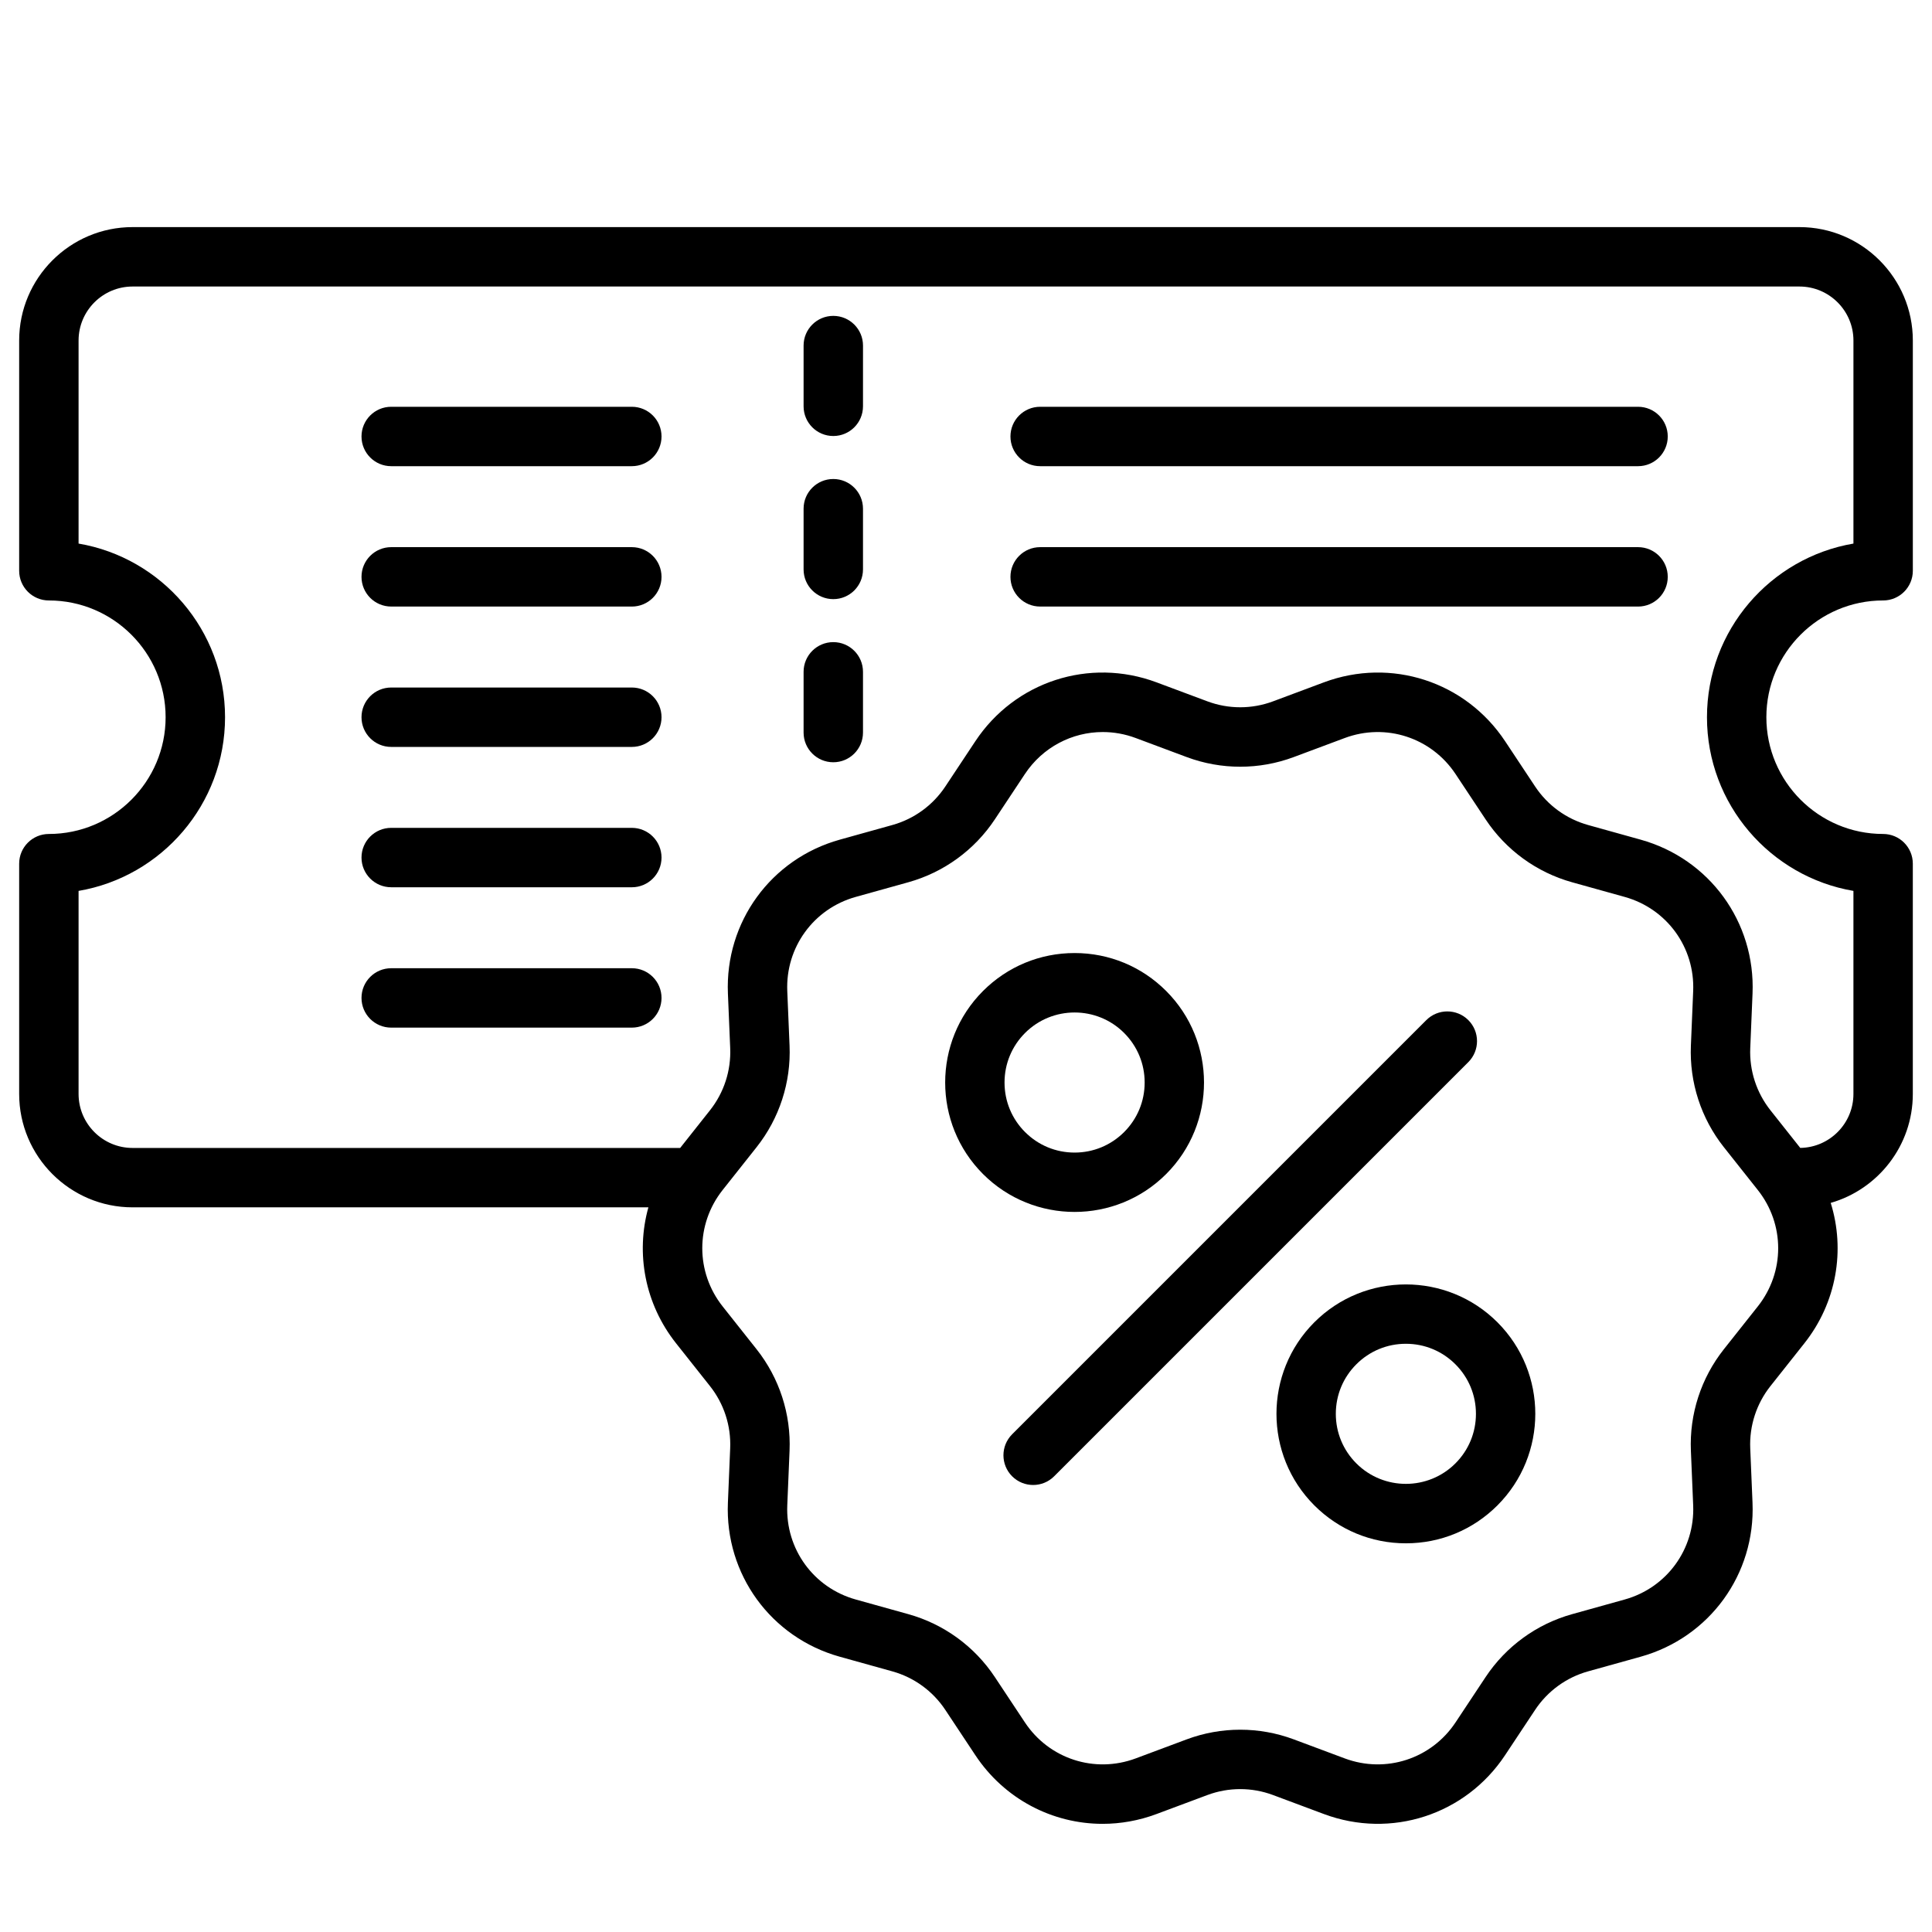
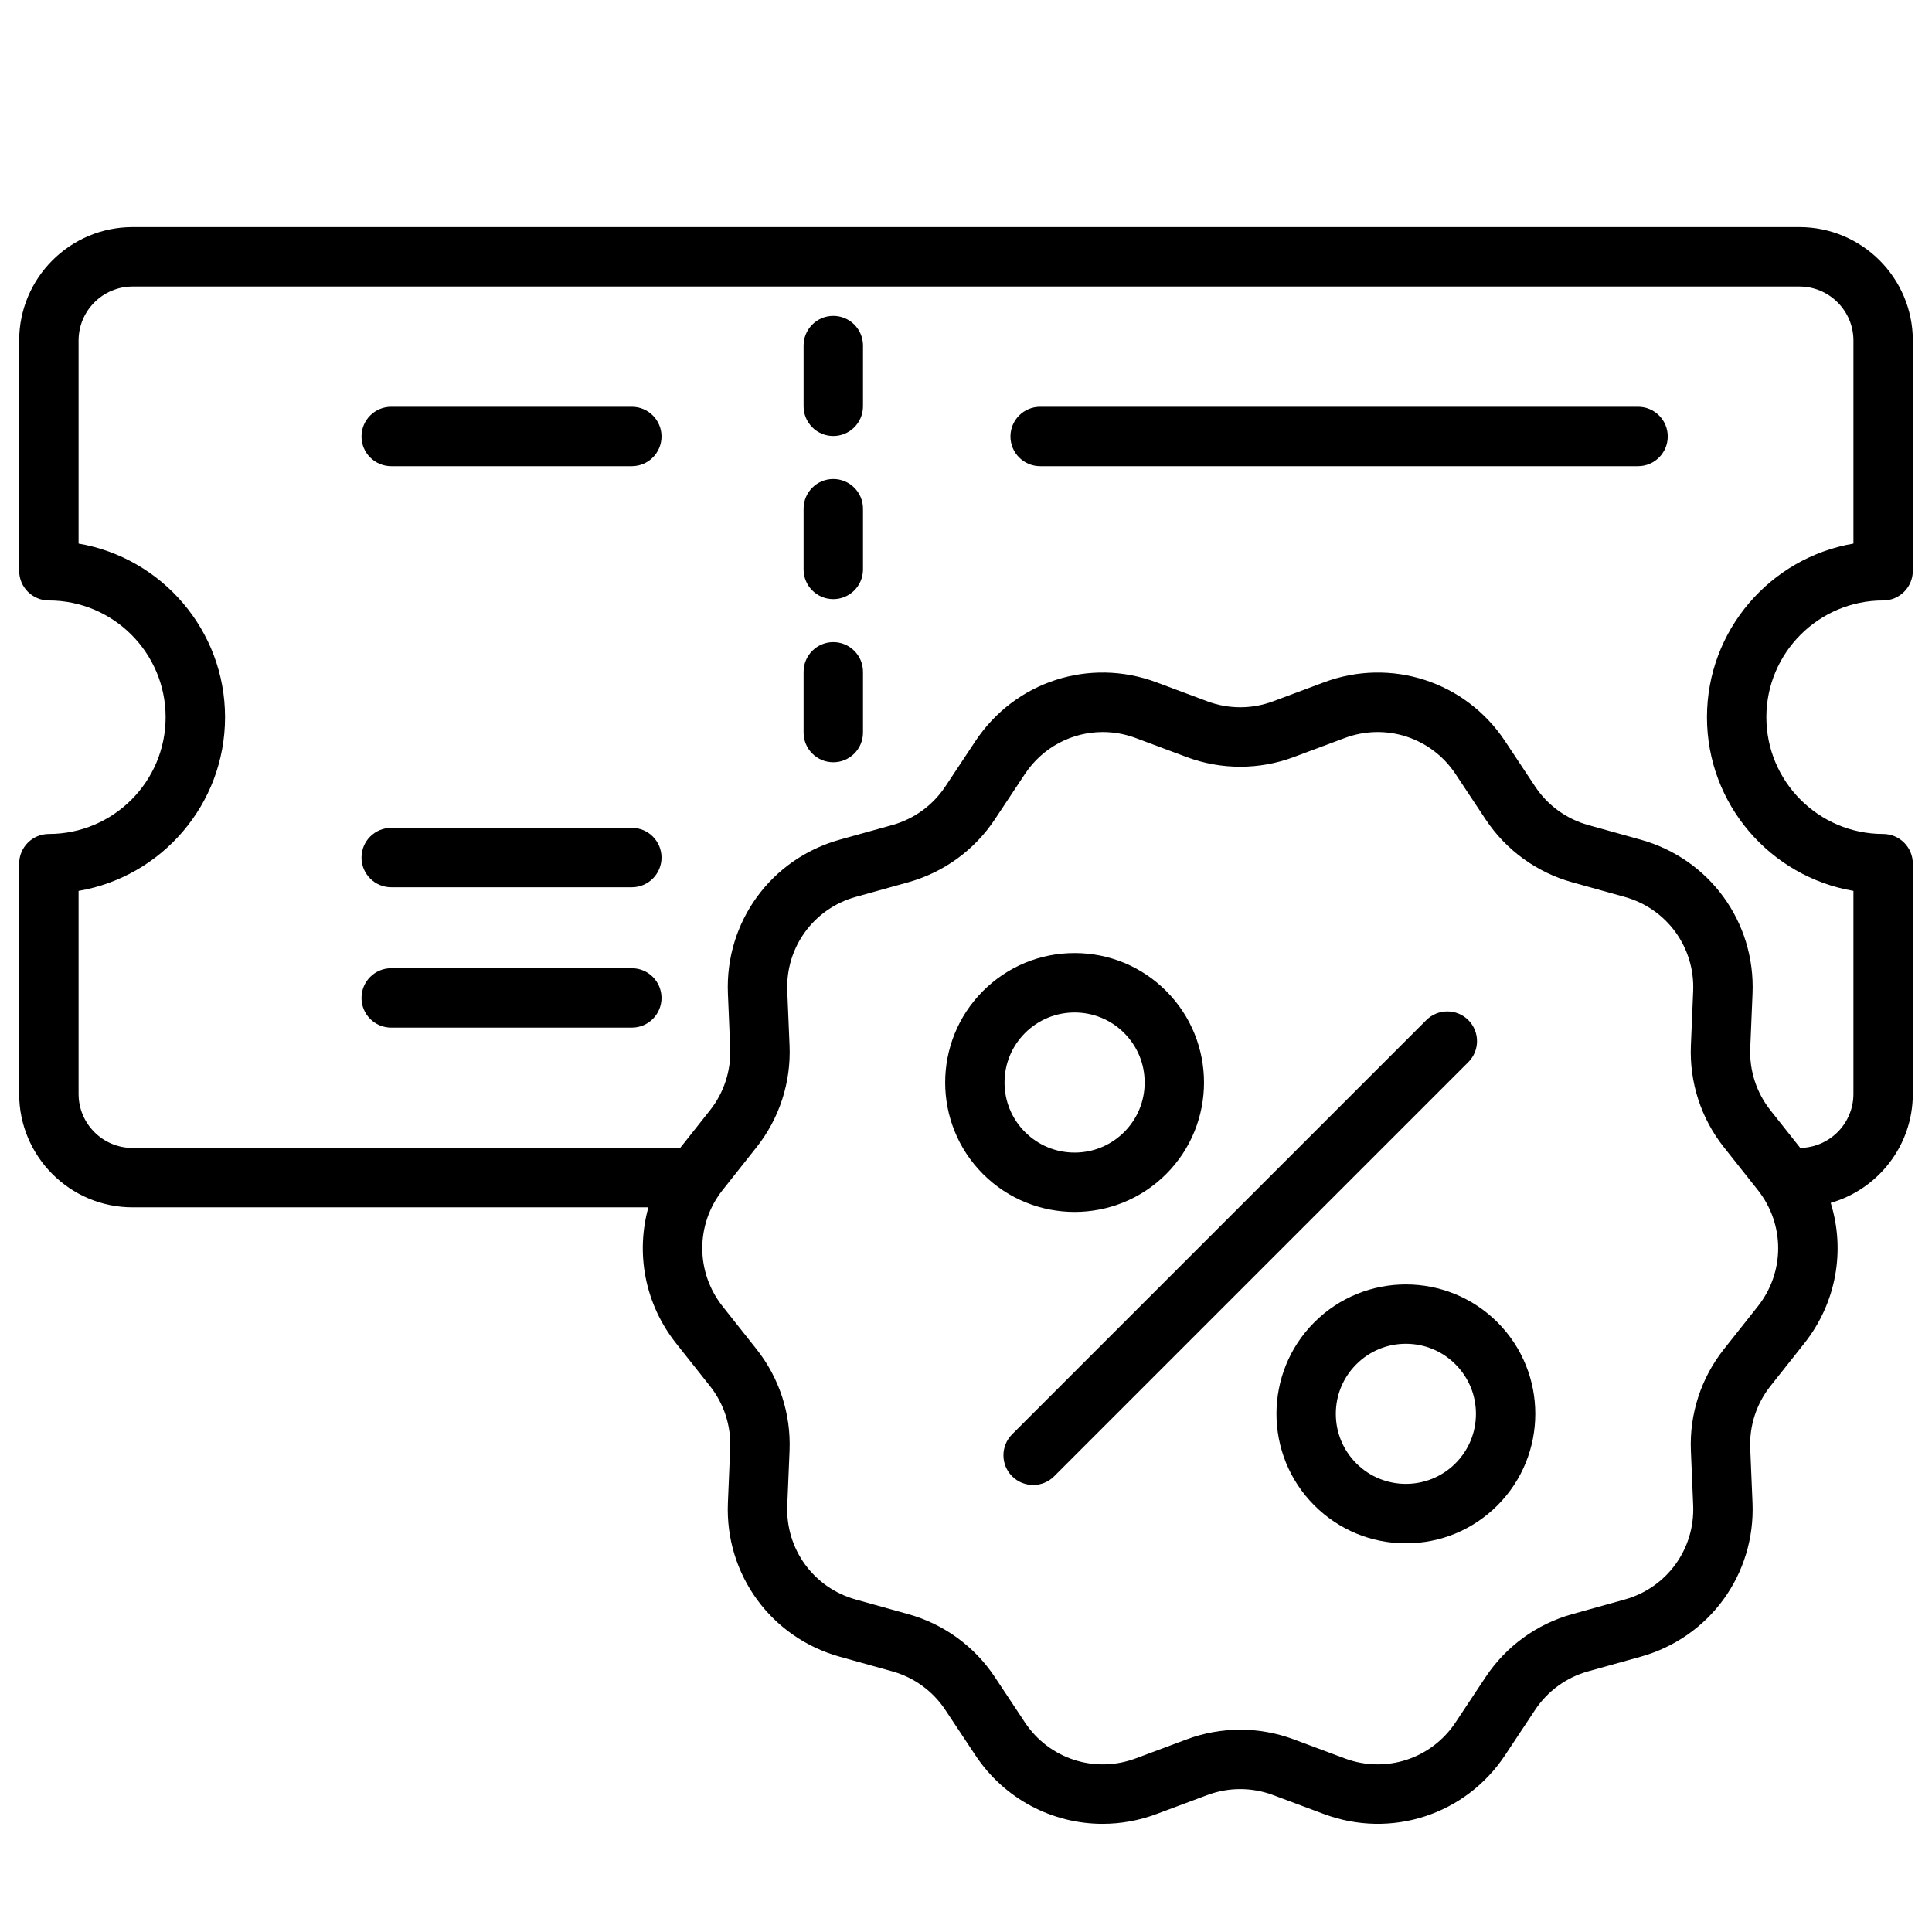
<svg xmlns="http://www.w3.org/2000/svg" fill="#000000" width="800px" height="800px" version="1.1" viewBox="144 144 512 512">
  <g>
    <path d="m364.83 227.71c-4.348 0-7.871 3.523-7.871 7.871v16.094c0 4.348 3.523 7.871 7.871 7.871 4.348 0 7.871-3.523 7.871-7.871l0.004-16.094c0-4.348-3.527-7.871-7.875-7.871z" />
    <path d="m364.83 270.94c-4.348 0-7.871 3.523-7.871 7.871v16.094c0 4.348 3.523 7.871 7.871 7.871 4.348 0 7.871-3.523 7.871-7.871v-16.094c0.004-4.344-3.523-7.871-7.871-7.871z" />
    <path d="m364.83 314.17c-4.348 0-7.871 3.523-7.871 7.871v16.094c0 4.348 3.523 7.871 7.871 7.871 4.348 0 7.871-3.523 7.871-7.871v-16.094c0.004-4.348-3.523-7.871-7.871-7.871z" />
    <path d="m311.44 251.8h-63.766c-4.348 0-7.871 3.523-7.871 7.871 0 4.348 3.523 7.871 7.871 7.871h63.766c4.348 0 7.871-3.523 7.871-7.871 0-4.348-3.523-7.871-7.871-7.871z" />
-     <path d="m311.44 289h-63.766c-4.348 0-7.871 3.523-7.871 7.871s3.523 7.871 7.871 7.871l63.766 0.004c4.348 0 7.871-3.523 7.871-7.871 0-4.352-3.523-7.875-7.871-7.875z" />
-     <path d="m311.44 326.2h-63.766c-4.348 0-7.871 3.523-7.871 7.871 0 4.348 3.523 7.871 7.871 7.871h63.766c4.348 0 7.871-3.523 7.871-7.871 0-4.348-3.523-7.871-7.871-7.871z" />
    <path d="m311.44 363.39h-63.766c-4.348 0-7.871 3.523-7.871 7.871s3.523 7.871 7.871 7.871l63.766 0.004c4.348 0 7.871-3.523 7.871-7.871 0-4.348-3.523-7.875-7.871-7.875z" />
    <path d="m311.44 400.59h-63.766c-4.348 0-7.871 3.523-7.871 7.871s3.523 7.871 7.871 7.871h63.766c4.348 0 7.871-3.523 7.871-7.871s-3.523-7.871-7.871-7.871z" />
    <path d="m578.1 251.8h-158.45c-4.348 0-7.871 3.523-7.871 7.871 0 4.348 3.523 7.871 7.871 7.871h158.45c4.348 0 7.871-3.523 7.871-7.871 0.004-4.348-3.523-7.871-7.871-7.871z" />
-     <path d="m578.1 289h-158.45c-4.348 0-7.871 3.523-7.871 7.871s3.523 7.871 7.871 7.871l158.45 0.004c4.348 0 7.871-3.523 7.871-7.871 0.004-4.352-3.523-7.875-7.871-7.875z" />
    <path d="m643.05 303.13c4.348 0 7.871-3.523 7.871-7.871v-61.023c0-16.57-13.48-30.051-30.051-30.051h-441.74c-16.57 0-30.051 13.48-30.051 30.051v61.023c0 4.348 3.523 7.871 7.871 7.871 17.062 0 30.941 13.879 30.941 30.941s-13.879 30.941-30.941 30.941c-4.348 0-7.871 3.523-7.871 7.871v61.023c0 16.57 13.48 30.051 30.051 30.051h136.7c-3.394 12.184-0.957 25.566 7.332 36.027l8.996 11.352c3.699 4.668 5.598 10.516 5.348 16.465l-0.605 14.461c-0.793 18.934 11.402 35.707 29.656 40.789l13.922 3.879c5.754 1.602 10.738 5.227 14.035 10.203l7.961 12.008c7.719 11.645 20.449 18.195 33.723 18.195 4.762 0 9.598-0.844 14.293-2.598l13.492-5.039c5.602-2.09 11.77-2.09 17.371 0l13.492 5.039c17.785 6.641 37.527 0.227 48.016-15.598l7.961-12.008c3.301-4.977 8.285-8.602 14.035-10.203l13.922-3.879c18.254-5.082 30.449-21.855 29.656-40.789l-0.605-14.457c-0.25-5.949 1.648-11.797 5.348-16.465l8.996-11.352c8.555-10.797 10.879-24.711 6.984-37.207 12.547-3.609 21.758-15.18 21.758-28.875v-61.023c0-4.348-3.523-7.871-7.871-7.871-17.062 0-30.941-13.879-30.941-30.941s13.879-30.941 30.941-30.941zm-33.211 187.08-8.996 11.352c-6.043 7.629-9.148 17.18-8.738 26.902l0.605 14.457c0.484 11.586-6.977 21.852-18.148 24.965l-13.922 3.879c-9.398 2.617-17.547 8.539-22.938 16.672l-7.961 12.008c-6.418 9.684-18.5 13.609-29.383 9.547l-13.492-5.039c-9.152-3.418-19.23-3.418-28.387 0l-13.492 5.039c-10.883 4.062-22.969 0.137-29.383-9.547l-7.961-12.008c-5.391-8.133-13.535-14.055-22.938-16.672l-13.922-3.879c-11.172-3.113-18.633-13.375-18.148-24.961l0.605-14.457c0.406-9.723-2.695-19.277-8.738-26.902l-8.996-11.352c-7.195-9.082-7.195-21.766 0-30.848l8.996-11.352c6.043-7.629 9.148-17.18 8.738-26.902l-0.605-14.457c-0.484-11.586 6.977-21.852 18.148-24.965l13.922-3.879c9.398-2.617 17.543-8.539 22.938-16.672l7.961-12.008c4.723-7.125 12.516-11.133 20.637-11.133 2.914 0 5.871 0.516 8.746 1.59l13.492 5.039c9.152 3.418 19.234 3.418 28.387 0l13.492-5.039c10.883-4.062 22.965-0.137 29.383 9.547l7.961 12.008c5.391 8.133 13.535 14.055 22.938 16.672l13.922 3.879c11.172 3.113 18.633 13.375 18.148 24.961l-0.605 14.457c-0.406 9.723 2.695 19.277 8.738 26.902l8.996 11.352c7.199 9.078 7.199 21.762 0 30.844zm25.34-110.11v53.812c0 7.816-6.301 14.18-14.09 14.297l-7.906-9.977c-3.699-4.668-5.598-10.516-5.348-16.465l0.605-14.461c0.793-18.934-11.402-35.707-29.656-40.789l-13.922-3.879c-5.754-1.602-10.738-5.227-14.035-10.203l-7.961-12.008c-10.488-15.824-30.234-22.238-48.016-15.598l-13.492 5.039c-5.602 2.09-11.77 2.09-17.371 0l-13.492-5.039c-17.785-6.641-37.527-0.227-48.016 15.598l-7.961 12.008c-3.301 4.977-8.285 8.602-14.035 10.203l-13.922 3.879c-18.254 5.082-30.449 21.855-29.656 40.789l0.605 14.457c0.25 5.949-1.648 11.797-5.348 16.465l-7.91 9.992h-145.12c-7.887 0-14.309-6.418-14.309-14.309v-53.812c22.012-3.754 38.816-22.961 38.816-46.023s-16.805-42.27-38.816-46.023v-53.812c0-7.891 6.422-14.309 14.309-14.309h441.74c7.891 0 14.309 6.418 14.309 14.309v53.812c-22.008 3.754-38.816 22.961-38.816 46.023s16.809 42.27 38.816 46.023z" />
    <path d="m453.04 455.14c13.379-13.379 13.379-35.145 0-48.523-6.481-6.481-15.098-10.051-24.262-10.051-9.164 0-17.781 3.57-24.262 10.051-13.379 13.379-13.379 35.145 0 48.523 6.688 6.688 15.477 10.035 24.262 10.035 8.785 0 17.57-3.344 24.262-10.035zm-42.828-24.262c0-4.957 1.93-9.621 5.438-13.129 3.621-3.621 8.375-5.43 13.129-5.43 4.754 0 9.508 1.809 13.129 5.43 3.508 3.508 5.438 8.168 5.438 13.129 0 4.961-1.93 9.621-5.438 13.129-3.508 3.508-8.168 5.438-13.129 5.438-4.961 0-9.621-1.93-13.129-5.438-3.508-3.504-5.438-8.168-5.438-13.129z" />
    <path d="m492.31 494.42c-13.379 13.379-13.379 35.145 0 48.523 6.481 6.481 15.098 10.051 24.262 10.051 9.164 0 17.781-3.57 24.262-10.051 13.379-13.379 13.379-35.145 0-48.523-13.379-13.379-35.148-13.379-48.523 0zm37.391 37.391c-7.238 7.238-19.02 7.238-26.258 0-3.508-3.508-5.438-8.168-5.438-13.129 0-4.961 1.93-9.621 5.438-13.129 3.508-3.508 8.168-5.438 13.129-5.438 4.961 0 9.621 1.93 13.129 5.438 3.508 3.508 5.438 8.168 5.438 13.129 0 4.961-1.934 9.625-5.438 13.129z" />
    <path d="m533.12 414.34c-3.074-3.074-8.059-3.074-11.133 0l-109.76 109.76c-3.074 3.074-3.074 8.059 0 11.133 1.535 1.535 3.551 2.305 5.566 2.305 2.016 0 4.027-0.77 5.566-2.305l109.76-109.76c3.074-3.074 3.074-8.059 0-11.133z" />
  </g>
</svg>